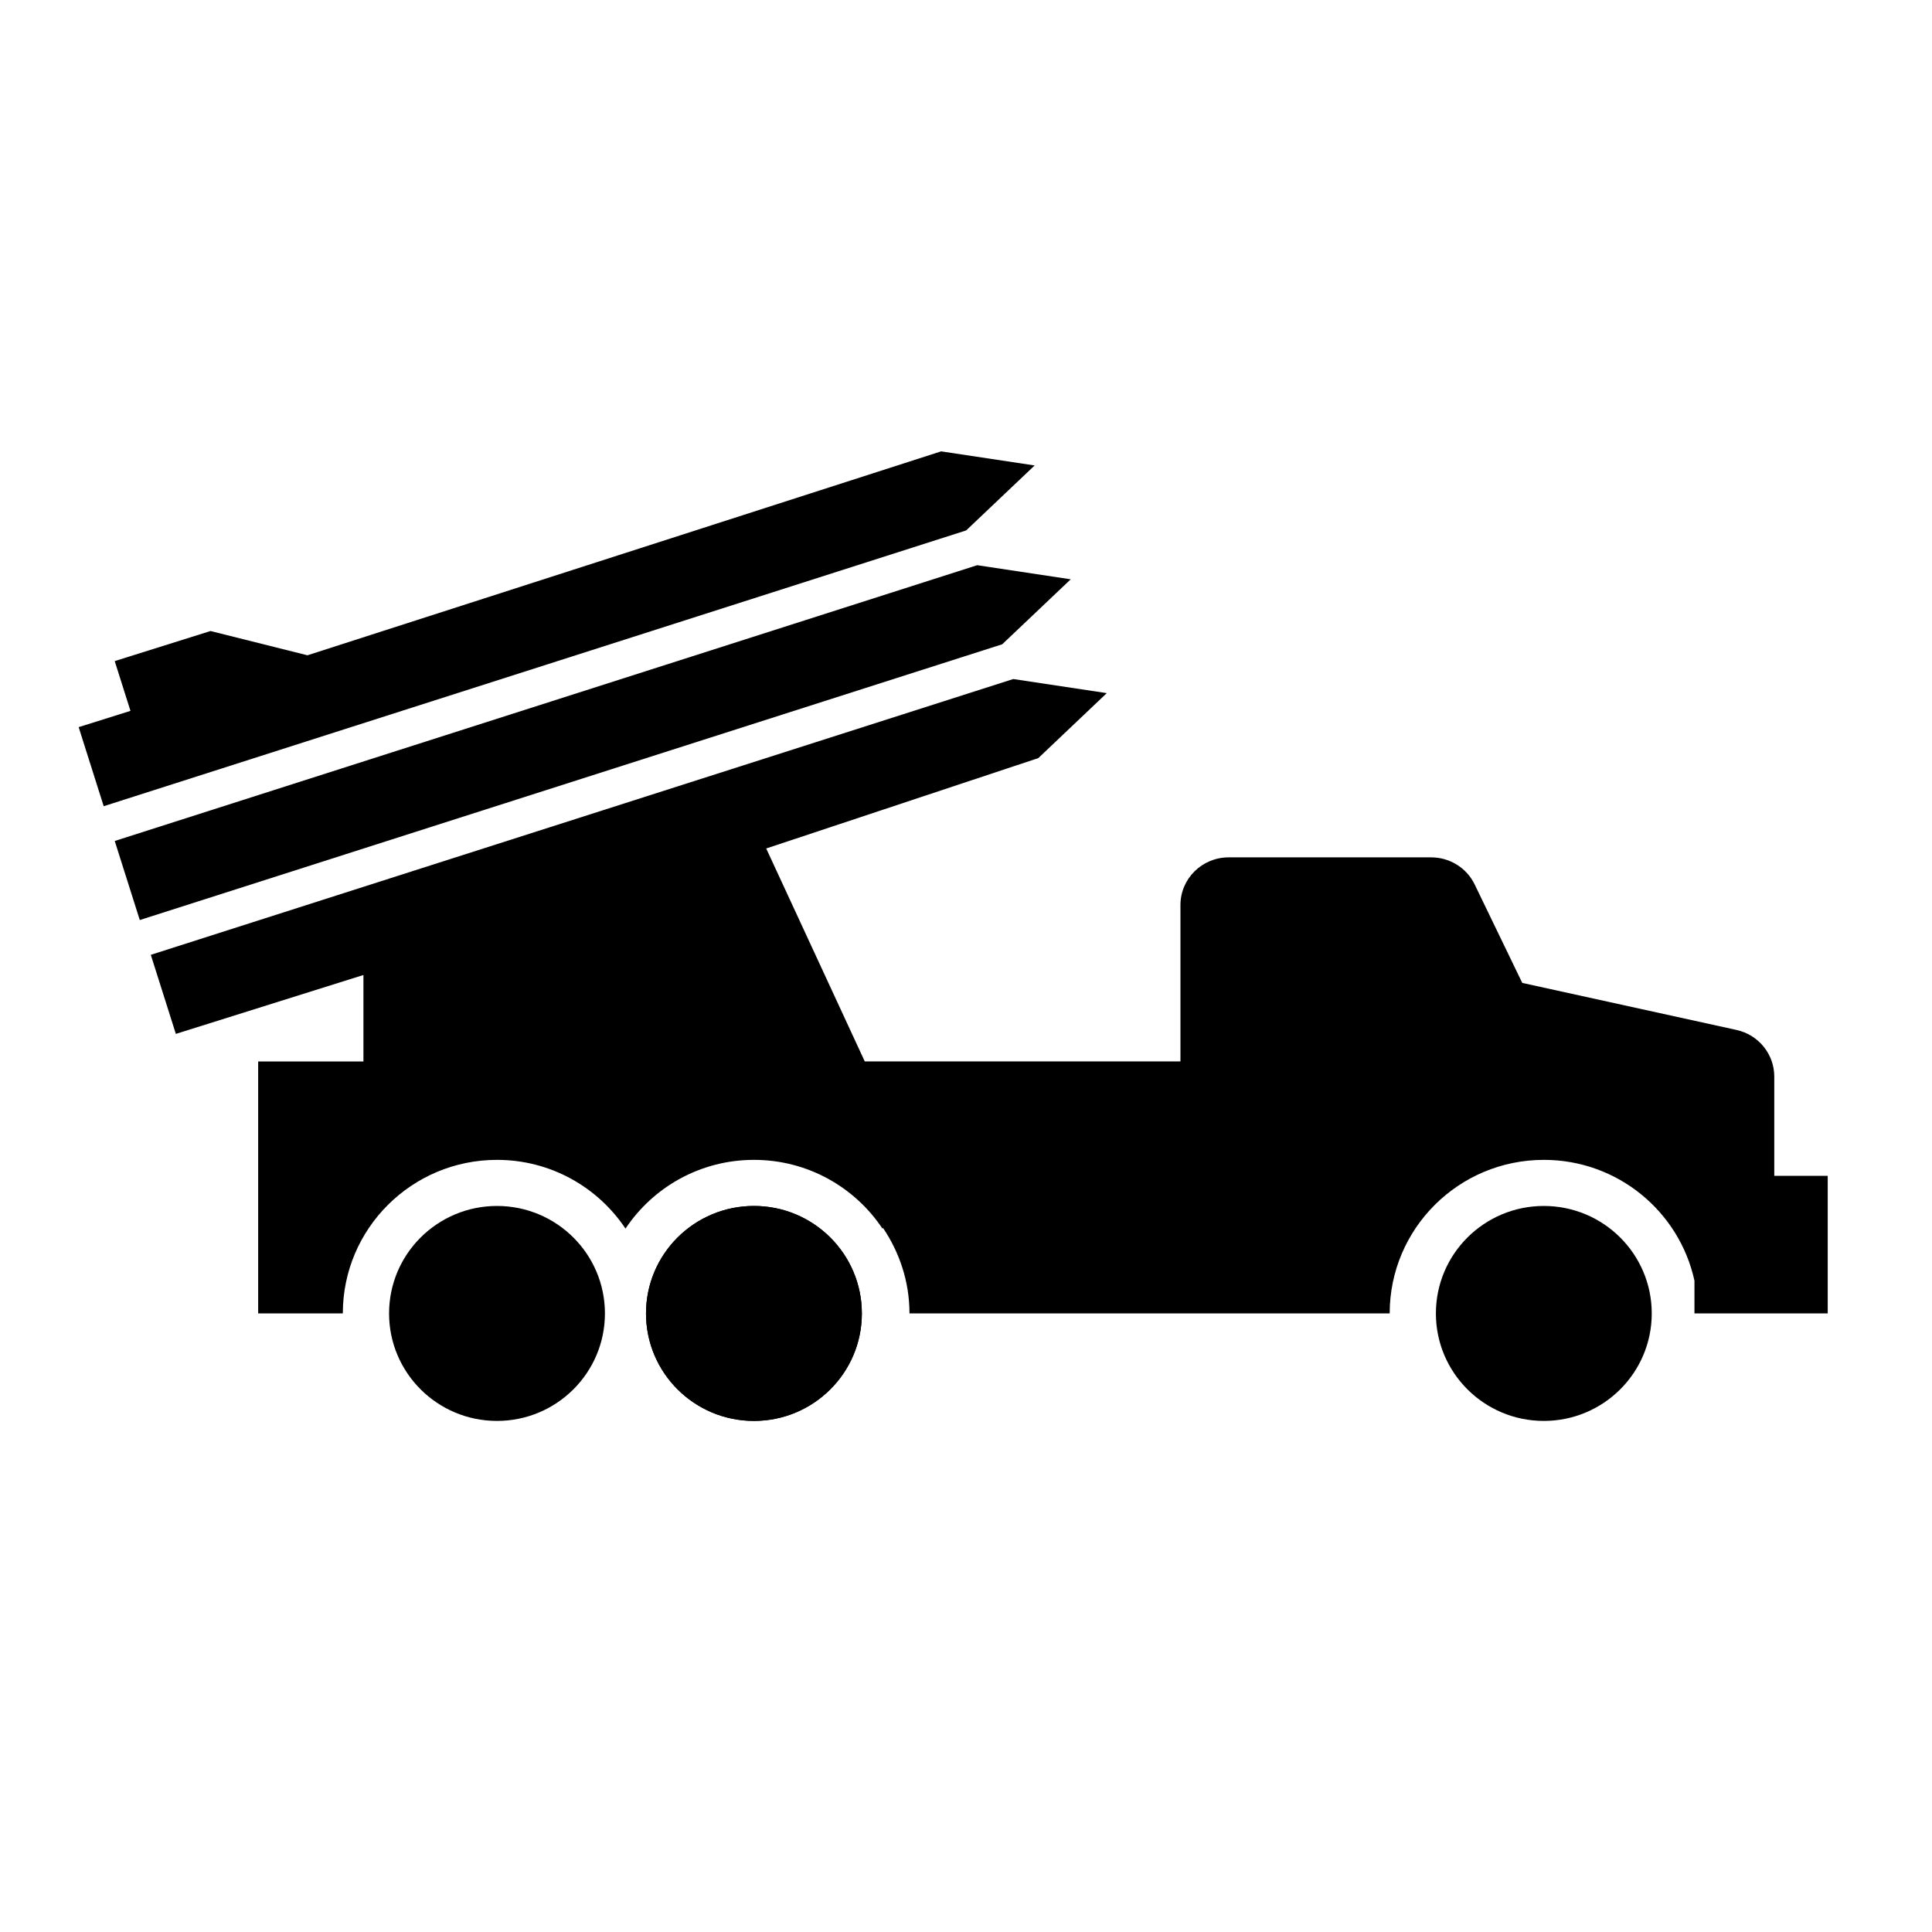
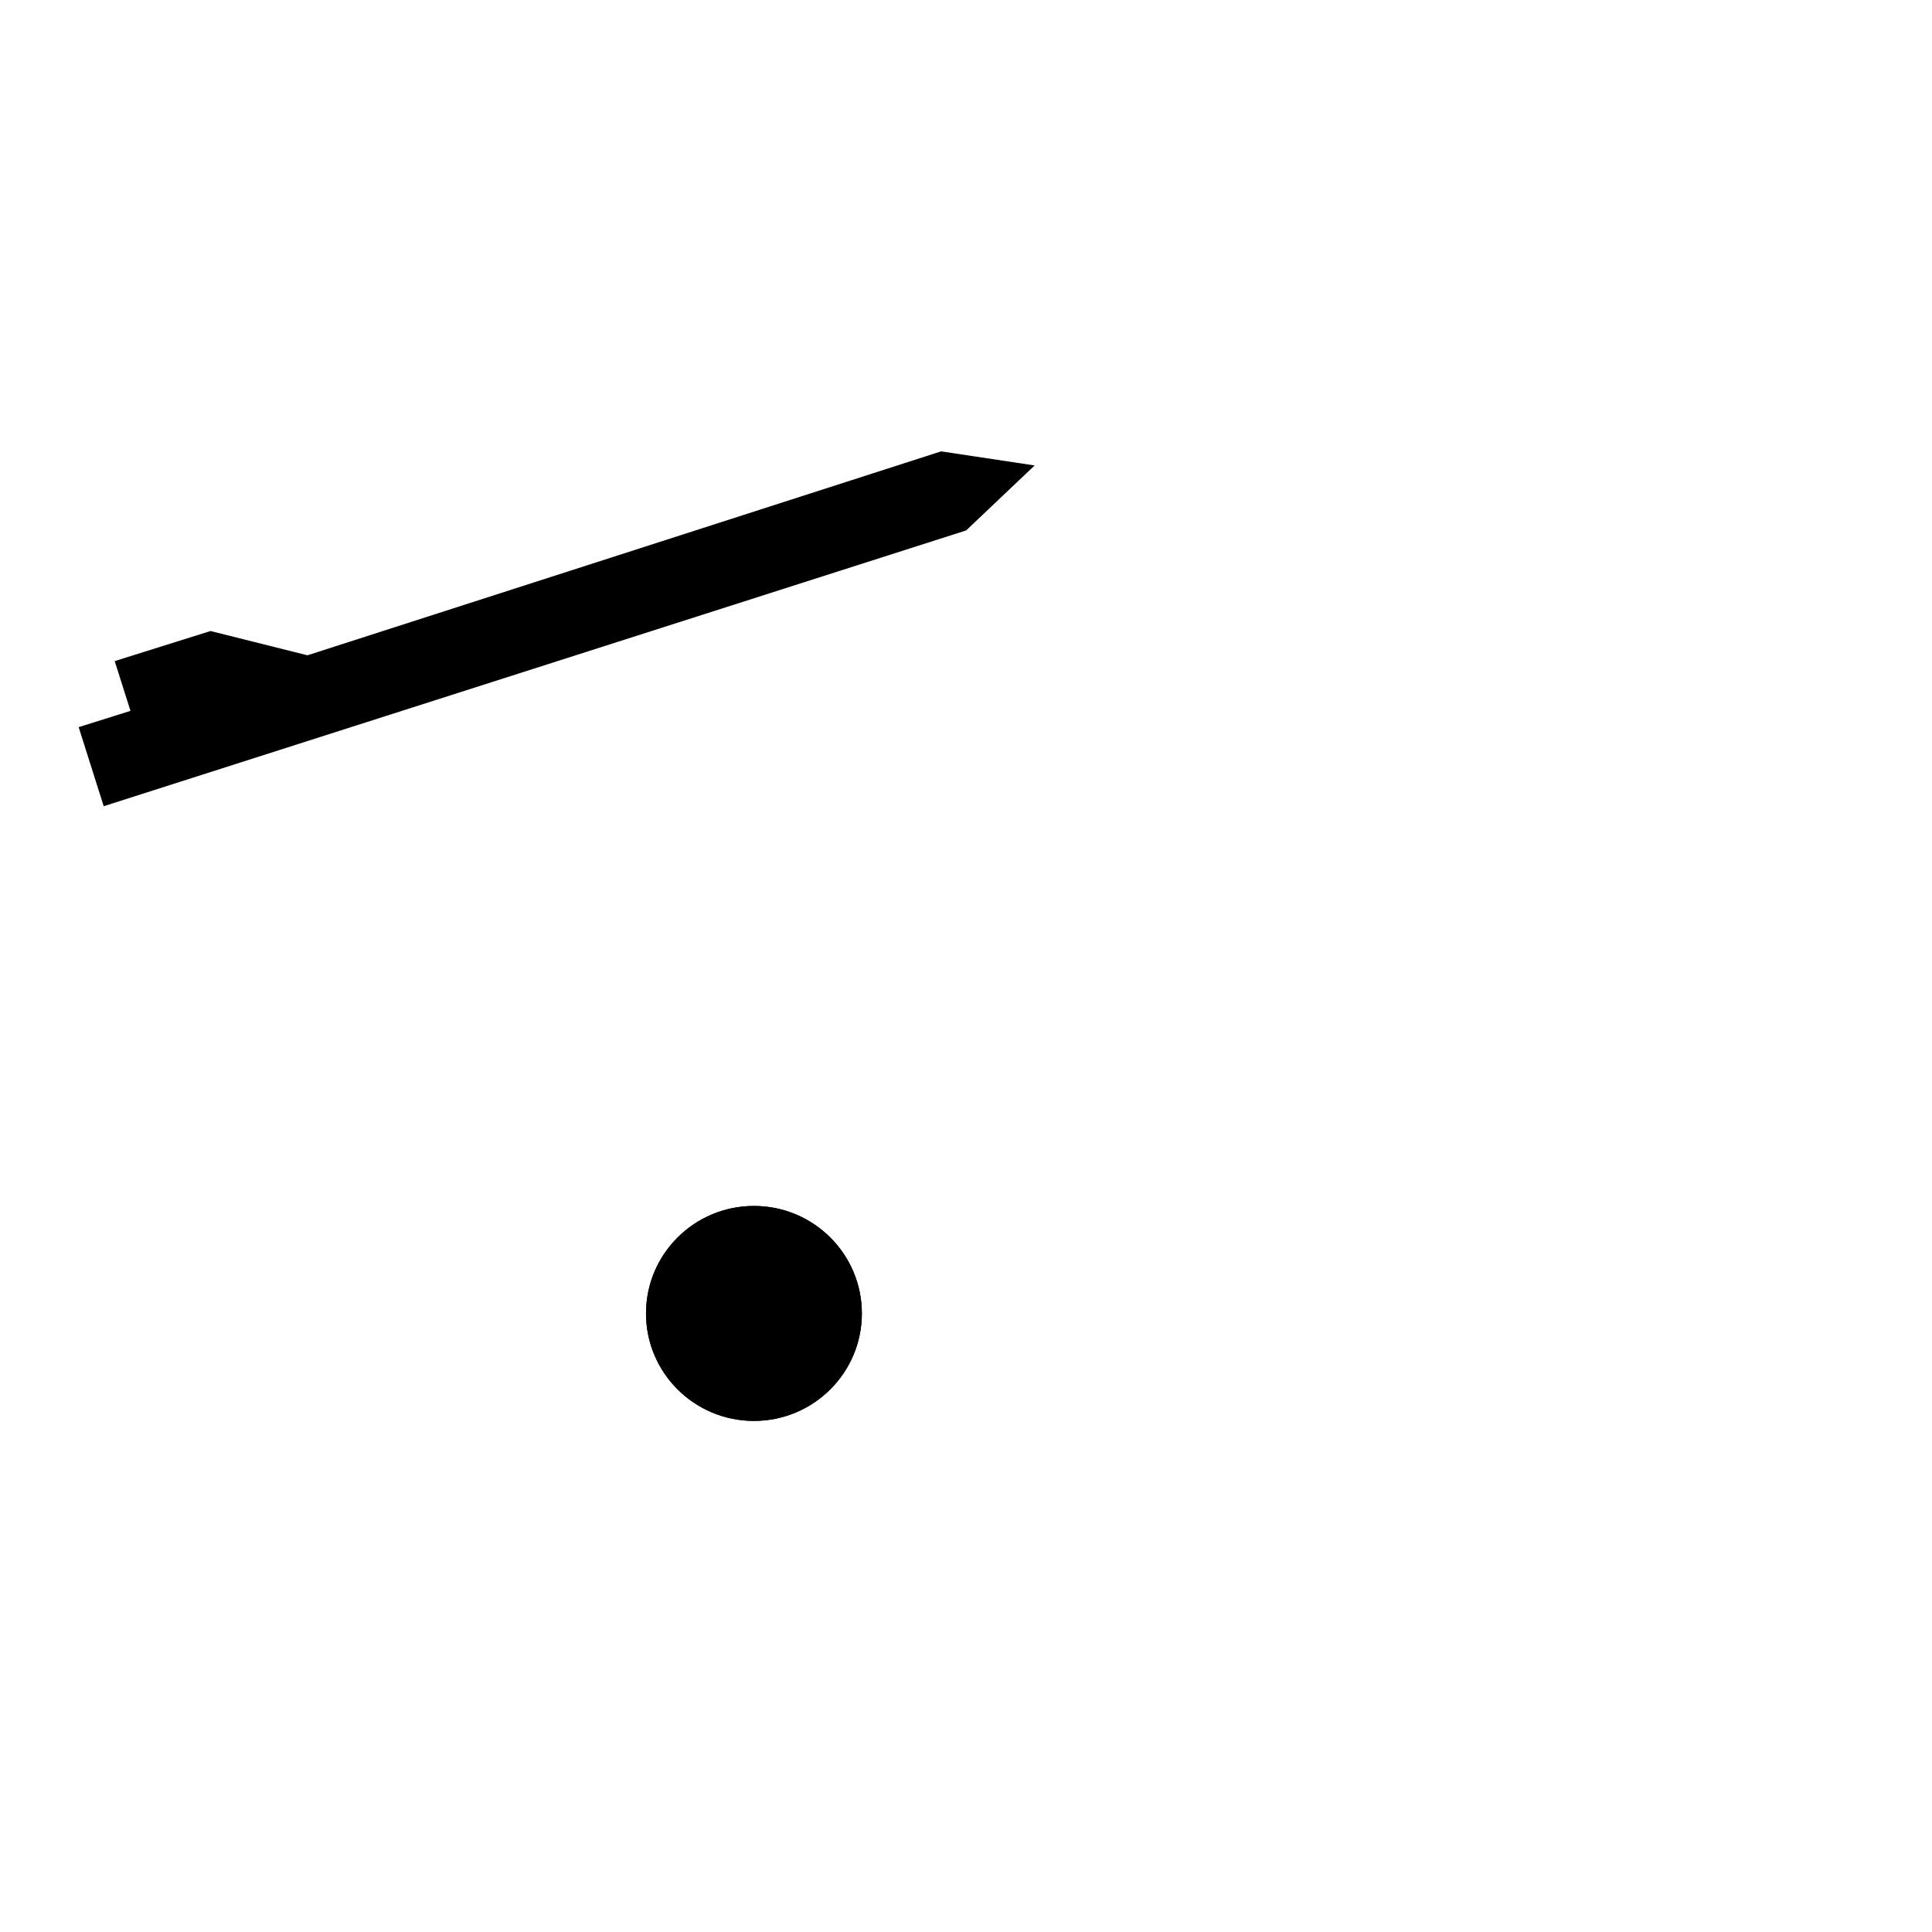
<svg xmlns="http://www.w3.org/2000/svg" fill="#000000" width="800px" height="800px" version="1.1" viewBox="144 144 512 512">
  <g>
-     <path d="m275.71 463.59c-15.797 0-28.602 12.754-28.602 28.484s12.805 28.484 28.602 28.484 28.602-12.754 28.602-28.484-12.805-28.484-28.602-28.484z" />
    <path d="m343.8 463.59c-15.797 0-28.602 12.754-28.602 28.484s12.805 28.484 28.602 28.484c15.797 0 28.602-12.754 28.602-28.484s-12.805-28.484-28.602-28.484z" />
    <path d="m343.8 463.59c-15.797 0-28.602 12.754-28.602 28.484s12.805 28.484 28.602 28.484c15.797 0 28.602-12.754 28.602-28.484s-12.805-28.484-28.602-28.484z" />
-     <path d="m553.13 463.59c-15.797 0-28.602 12.754-28.602 28.484s12.805 28.484 28.602 28.484 28.602-12.754 28.602-28.484-12.805-28.484-28.602-28.484z" />
-     <path d="m409.6 314.74 18.152-17.219-24.785-3.738-228.56 73.086 6.637 20.953z" />
    <path d="m400.04 284.57 18.152-17.219-24.785-3.734-167.93 54.043-25.691-6.434-25.387 7.973 4.176 13.188-13.73 4.312 6.637 20.957z" />
-     <path d="m614.2 455.61v-26.316c0-5.926-4.16-11.059-10-12.344l-56.785-12.469-12.609-26.086c-2.121-4.391-6.598-7.184-11.512-7.184h-53.703c-7.051 0-12.762 5.66-12.762 12.641v41.438h-83.656l-26.121-56.434 72.109-23.953 18.148-17.219-24.785-3.734-228.56 73.09 6.637 20.953 49.711-15.609v22.914h-27.895v66.77h22.434c0-22.473 18.293-40.691 40.859-40.691 14.219 0 26.73 7.242 34.051 18.215 7.32-10.973 19.832-18.215 34.051-18.215s26.73 7.242 34.051 18.215c0.043-0.066 0.098-0.121 0.141-0.184 4.379 6.504 7.016 14.262 7.016 22.66h127.26c0-22.473 18.293-40.691 40.859-40.691 19.578 0 35.918 13.719 39.91 32.023v8.668h35.316v-36.457z" />
  </g>
</svg>